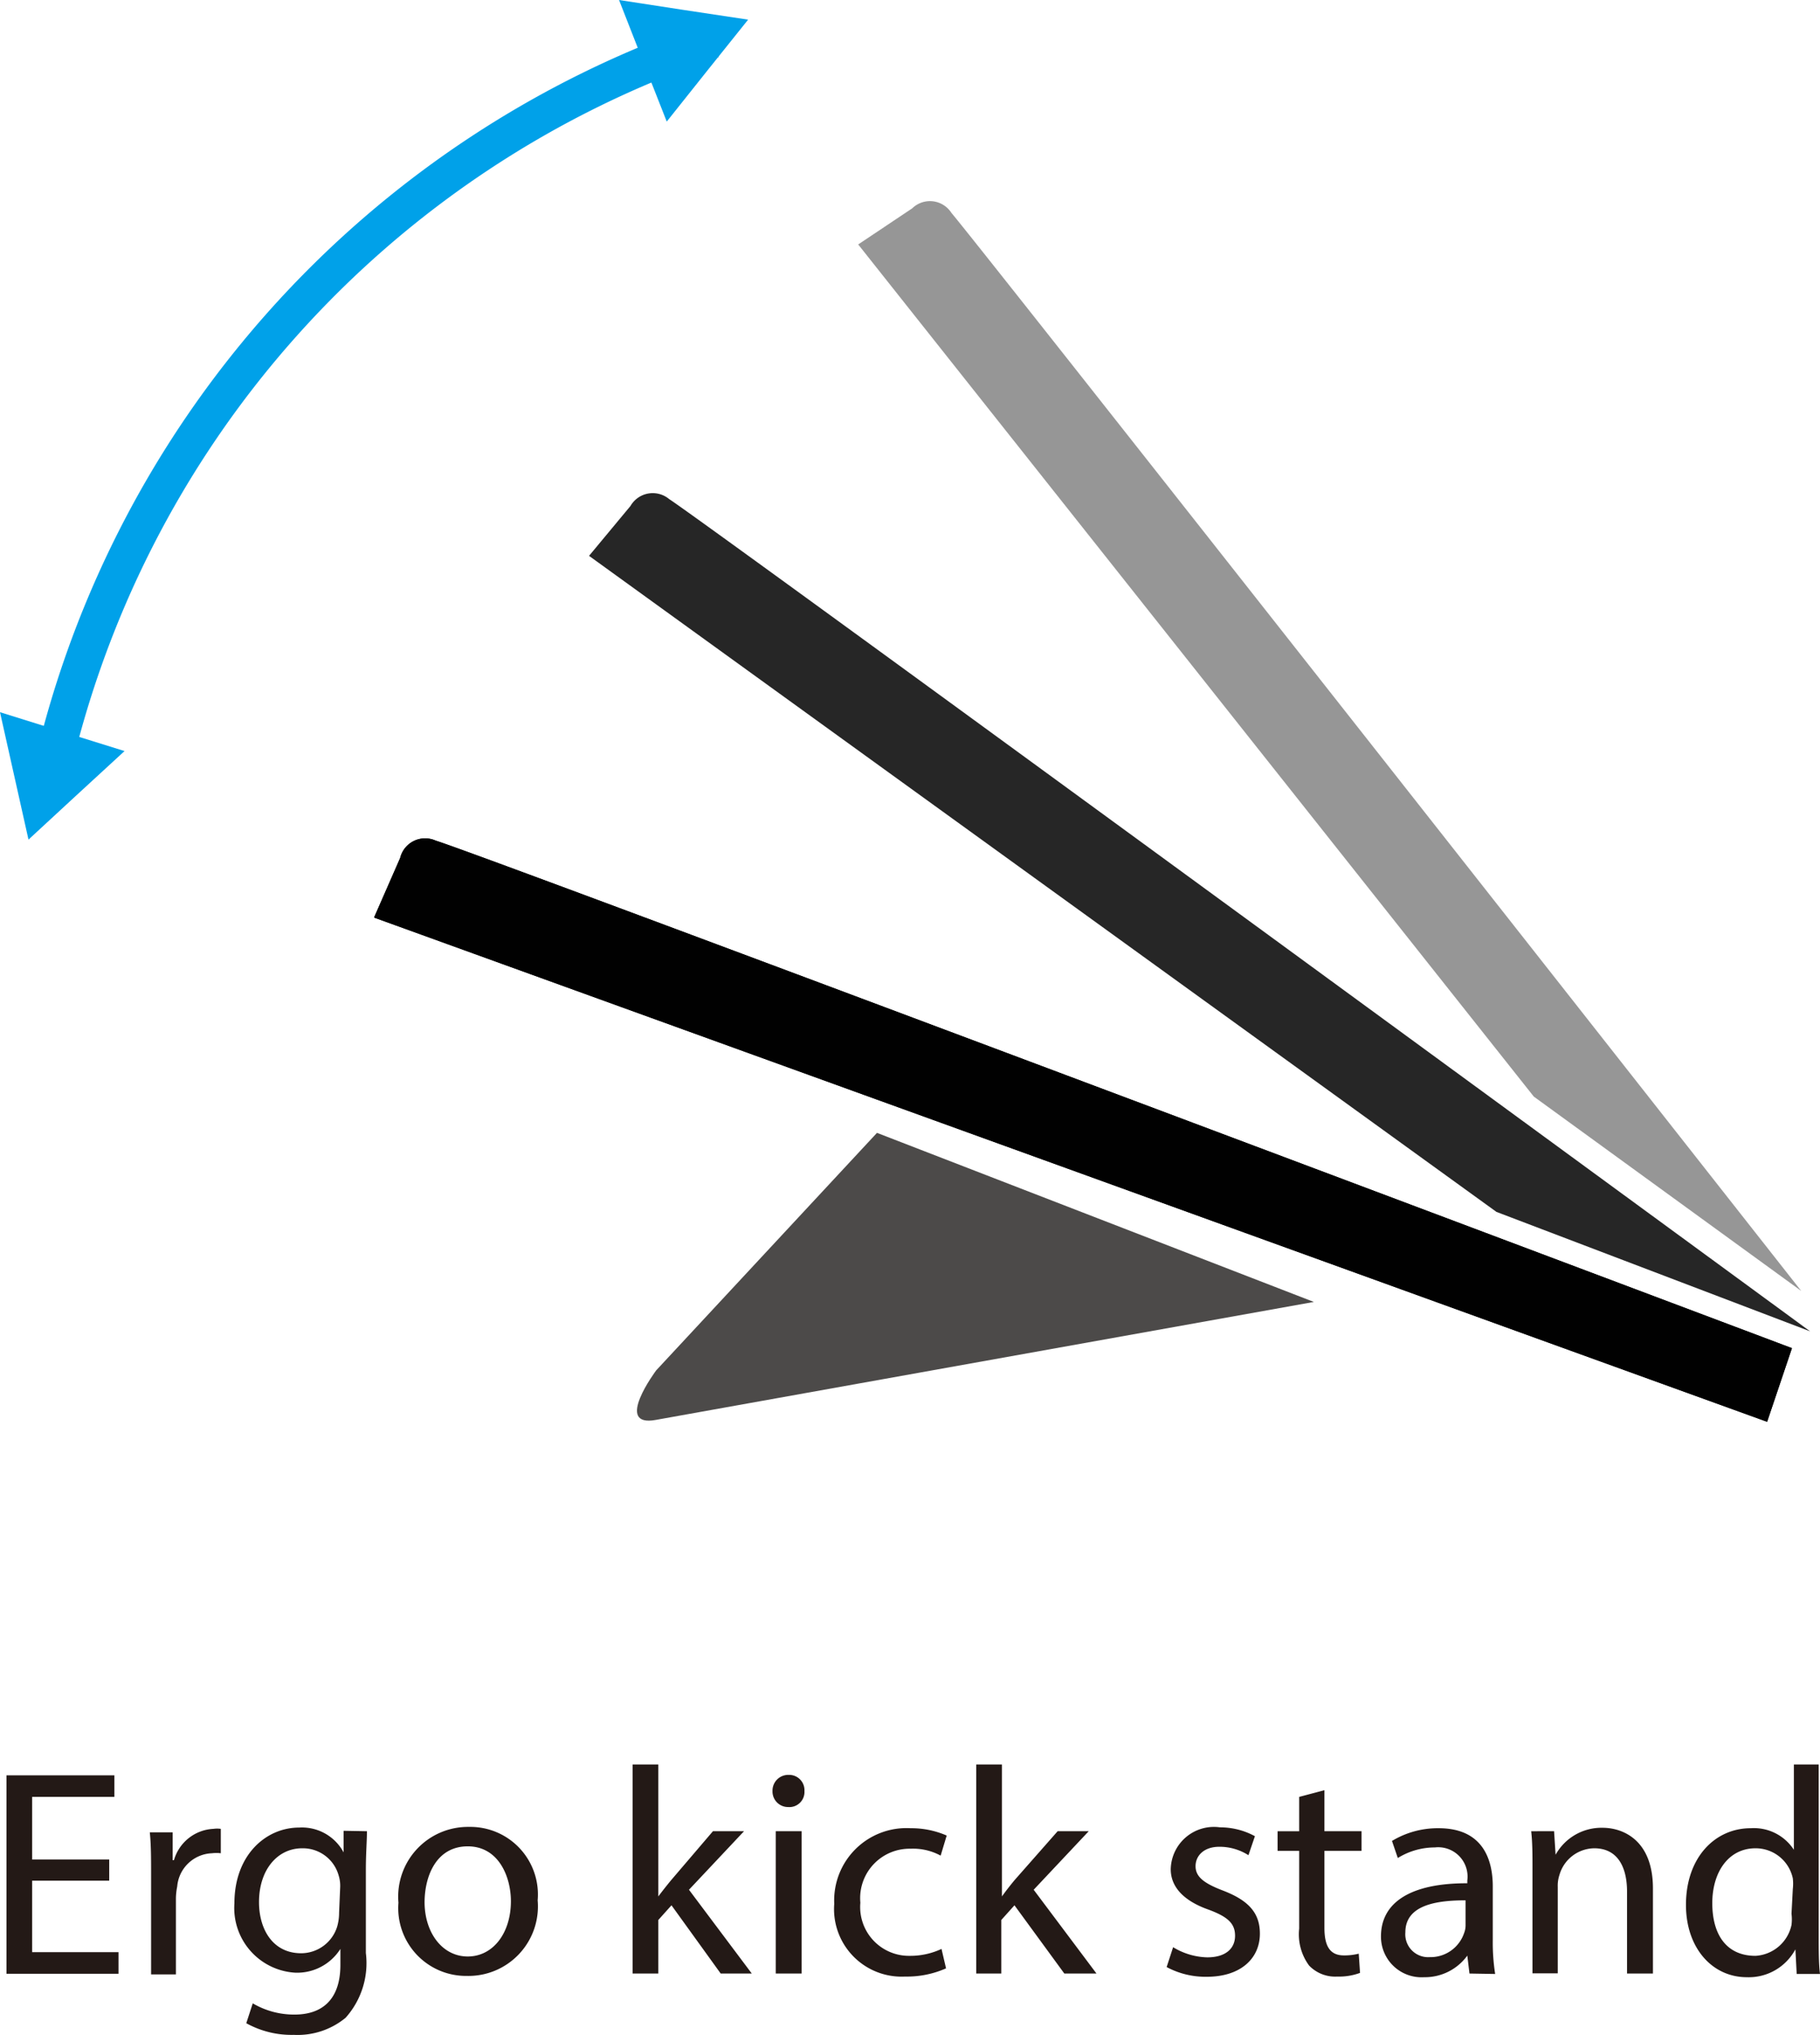
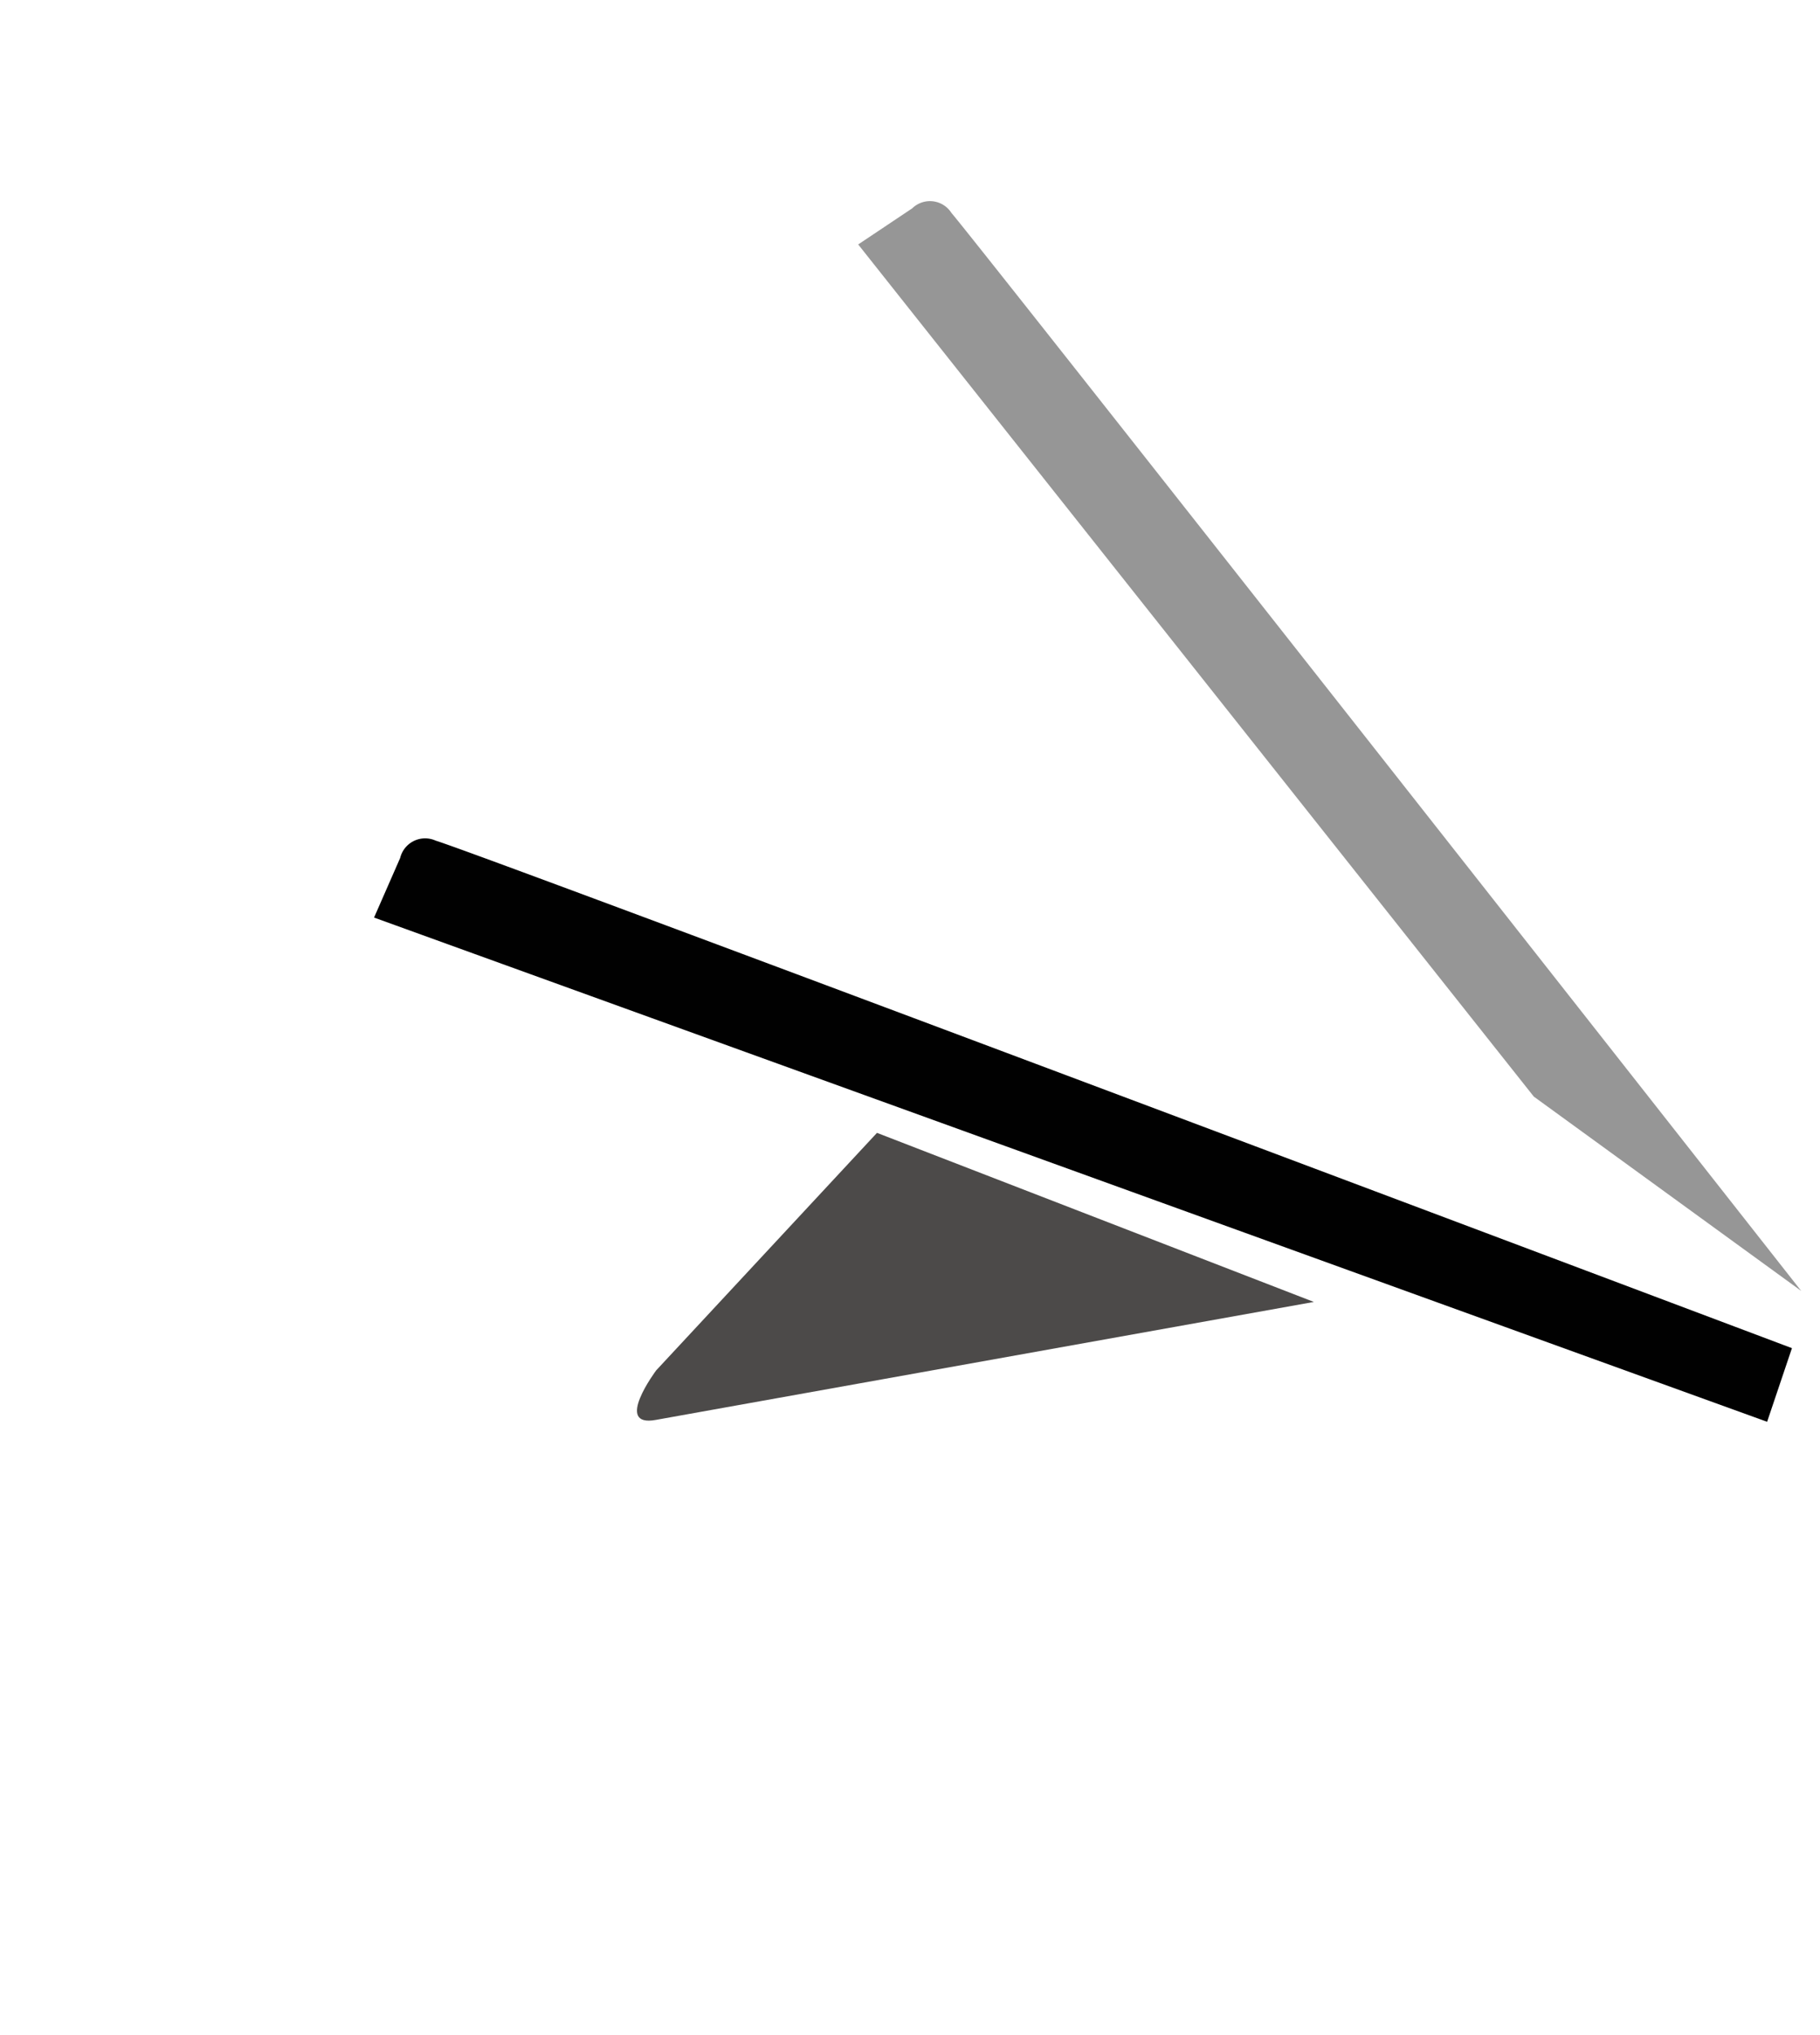
<svg xmlns="http://www.w3.org/2000/svg" viewBox="0 0 84.32 94.24">
  <path fill="#969696" d="m39.76 11.32 2.5-1.67a1.18 1.18 0 0 1 1.82.21c1.34 1.56 39.37 49.92 39.37 49.92l-12.39-9Z" />
-   <path fill="#262626" d="m27.29 25.74 1.92-2.31a1.19 1.19 0 0 1 1.79-.32c1.73 1.11 52.86 38.54 52.86 38.54l-14.53-5.53Z" />
-   <path fill="#00a1e9" d="M34.66.91 31.67.46 28.68 0l1.1 2.81 1.11 2.82 1.88-2.36L34.66.91zM0 32.98l.66 2.95.66 2.95 2.22-2.05 2.23-2.05-2.89-.9-2.88-.9z" />
-   <path fill="#00a1e9" d="M33.3 2.64A45.94 45.94 0 0 0 3.08 36.57l-1.68-.36A47.64 47.64 0 0 1 32.75 1Z" />
-   <path fill="#231916" d="M5.06 87.09H1.49v3.31h4v1H.3v-9.19h5v1H1.49v2.9h3.57ZM7 86.85c0-.77 0-1.44-.06-2H8v1.29h.06a2 2 0 0 1 1.83-1.45 1.21 1.21 0 0 1 .34 0v1.13a1.73 1.73 0 0 0-.41 0 1.68 1.68 0 0 0-1.61 1.54 3 3 0 0 0-.06.55v3.52H7ZM17 84.8c0 .47-.05 1-.05 1.81v3.83a3.79 3.79 0 0 1-.94 3 3.5 3.5 0 0 1-2.4.79 4.32 4.32 0 0 1-2.2-.54l.3-.92a3.77 3.77 0 0 0 1.94.52c1.22 0 2.12-.64 2.12-2.3v-.74a2.37 2.37 0 0 1-2.1 1.1 3 3 0 0 1-2.81-3.21c0-2.24 1.46-3.51 3-3.51a2.19 2.19 0 0 1 2.06 1.15v-1Zm-1.24 2.6a1.6 1.6 0 0 0-.07-.55A1.72 1.72 0 0 0 14 85.59c-1.15 0-2 1-2 2.49 0 1.29.66 2.37 1.95 2.37a1.75 1.75 0 0 0 1.67-1.23 2.3 2.3 0 0 0 .09-.64ZM24.91 88a3.22 3.22 0 0 1-3.29 3.5 3.14 3.14 0 0 1-3.16-3.39 3.23 3.23 0 0 1 3.27-3.51 3.13 3.13 0 0 1 3.18 3.4Zm-5.24.07c0 1.44.83 2.53 2 2.53s2-1.08 2-2.56c0-1.12-.56-2.54-2-2.54s-2 1.35-2 2.61ZM30.5 87.82c.17-.23.4-.52.59-.75l1.94-2.27h1.44l-2.55 2.71 2.91 3.88h-1.44l-2.28-3.16-.61.68v2.48h-1.19v-9.68h1.19ZM37.27 82.94a.7.7 0 0 1-.76.74.72.72 0 0 1-.72-.74.73.73 0 0 1 .75-.75.71.71 0 0 1 .73.75Zm-1.33 8.45V84.8h1.2v6.59ZM43.83 91.15a4.48 4.48 0 0 1-1.9.38 3.13 3.13 0 0 1-3.28-3.37 3.35 3.35 0 0 1 3.54-3.5 4.11 4.11 0 0 1 1.67.34l-.28.93a2.67 2.67 0 0 0-1.39-.32 2.29 2.29 0 0 0-2.33 2.5 2.26 2.26 0 0 0 2.29 2.46 3.41 3.41 0 0 0 1.47-.32ZM46.42 87.82c.16-.23.39-.52.58-.75l2-2.27h1.44l-2.55 2.71 2.91 3.88h-1.49L47 88.23l-.61.68v2.48h-1.16v-9.68h1.19ZM54.35 90.17a3.17 3.17 0 0 0 1.58.47c.88 0 1.29-.43 1.29-1s-.34-.88-1.23-1.21c-1.19-.42-1.75-1.08-1.75-1.87a2 2 0 0 1 2.28-1.94 3.37 3.37 0 0 1 1.62.41l-.3.88a2.49 2.49 0 0 0-1.35-.39c-.71 0-1.1.41-1.1.9s.39.79 1.25 1.12c1.15.44 1.73 1 1.73 2 0 1.16-.9 2-2.46 2a3.81 3.81 0 0 1-1.86-.45ZM61.36 82.9v1.9h1.72v.91h-1.72v3.56c0 .81.23 1.28.9 1.28a2.7 2.7 0 0 0 .69-.08l.06.89a2.81 2.81 0 0 1-1.06.17 1.67 1.67 0 0 1-1.3-.51 2.43 2.43 0 0 1-.46-1.71v-3.6h-1v-.91h1v-1.59ZM68.08 91.39l-.1-.83a2.43 2.43 0 0 1-2 1 1.88 1.88 0 0 1-2-1.89c0-1.6 1.42-2.47 4-2.46v-.13a1.36 1.36 0 0 0-1.5-1.53 3.27 3.27 0 0 0-1.72.49l-.27-.79a4.1 4.1 0 0 1 2.16-.59c2 0 2.51 1.38 2.51 2.7v2.47a9.48 9.48 0 0 0 .11 1.58ZM67.9 88c-1.31 0-2.79.2-2.79 1.48a1.06 1.06 0 0 0 1.13 1.15 1.64 1.64 0 0 0 1.59-1.11 1 1 0 0 0 .07-.38ZM71 86.58c0-.68 0-1.24-.06-1.78H72l.07 1.09a2.43 2.43 0 0 1 2.18-1.25c.92 0 2.33.55 2.33 2.81v3.94h-1.2v-3.8c0-1.06-.39-2-1.52-2a1.7 1.7 0 0 0-1.61 1.23 1.58 1.58 0 0 0-.08.56v4H71ZM84.26 81.71v8c0 .58 0 1.25.06 1.7h-1.08l-.06-1.14a2.45 2.45 0 0 1-2.25 1.29c-1.6 0-2.82-1.35-2.82-3.35 0-2.2 1.35-3.55 3-3.55a2.21 2.21 0 0 1 2 1v-3.95Zm-1.2 5.77a2.12 2.12 0 0 0 0-.5 1.76 1.76 0 0 0-1.73-1.39c-1.24 0-2 1.09-2 2.54s.65 2.44 2 2.44A1.81 1.81 0 0 0 83 89.14a2.09 2.09 0 0 0 0-.52Z" />
  <path fill="#4c4a49" d="m40.63 52.46-10.23 11s-2 2.67 0 2.29l30.47-5.46Z" />
  <path fill="#010101" d="m17.33 42.49 1.21-2.76a1.19 1.19 0 0 1 1.65-.8c2 .59 62.83 23.5 62.83 23.5l-1.15 3.41Z" />
-   <path fill="#010101" d="m17.33 42.49 1.21-2.76a1.19 1.19 0 0 1 1.65-.8c2 .59 62.83 23.5 62.83 23.5l-1.15 3.41Z" />
</svg>